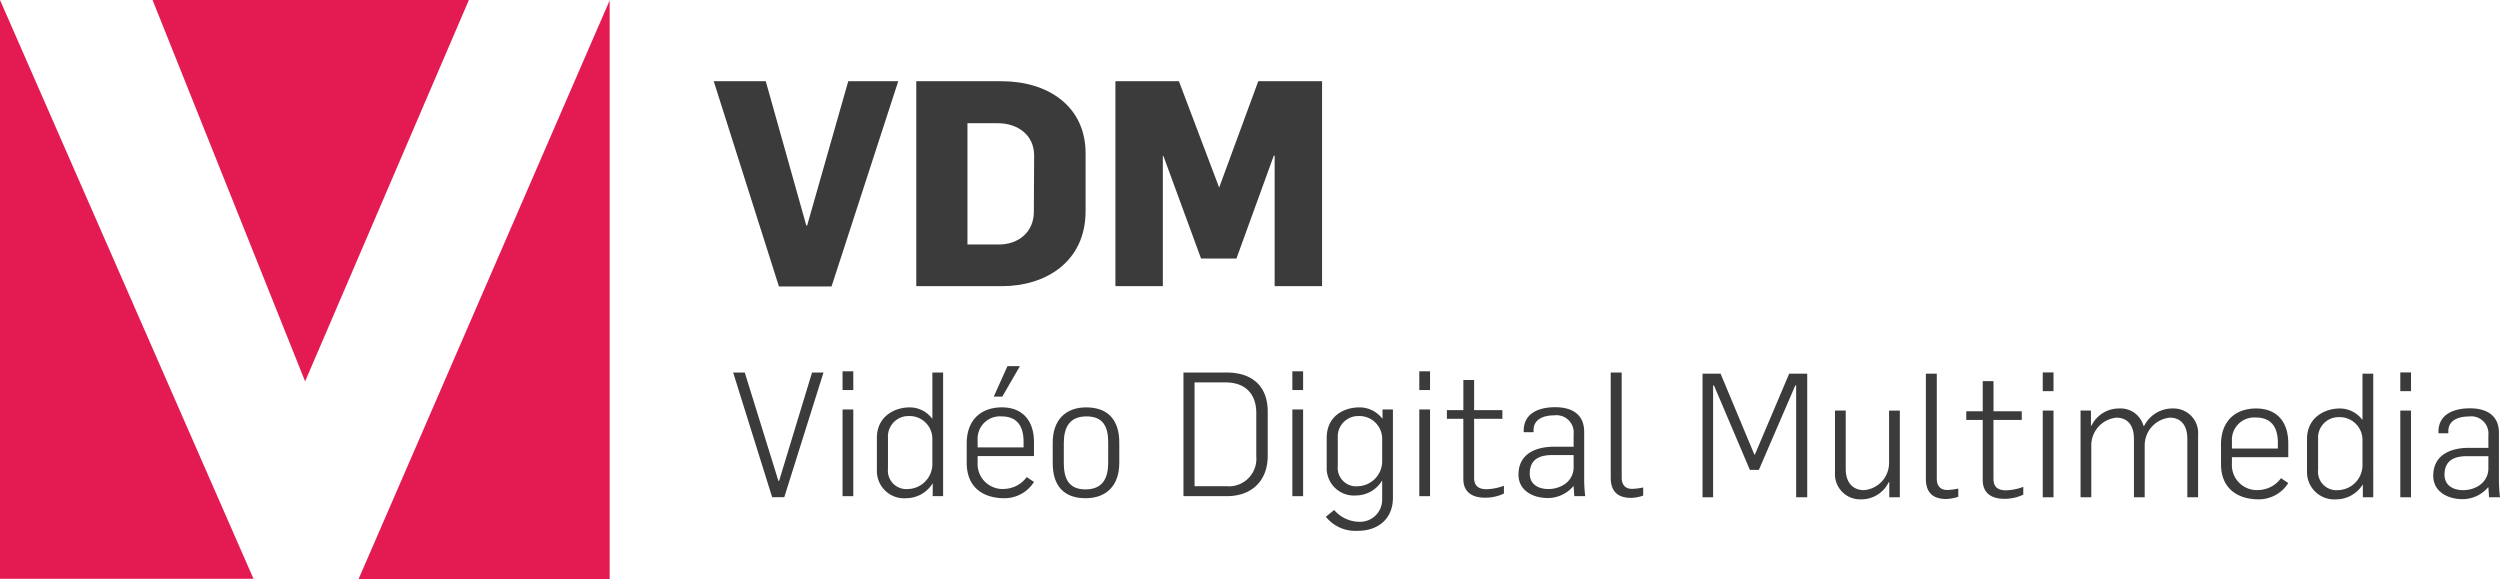
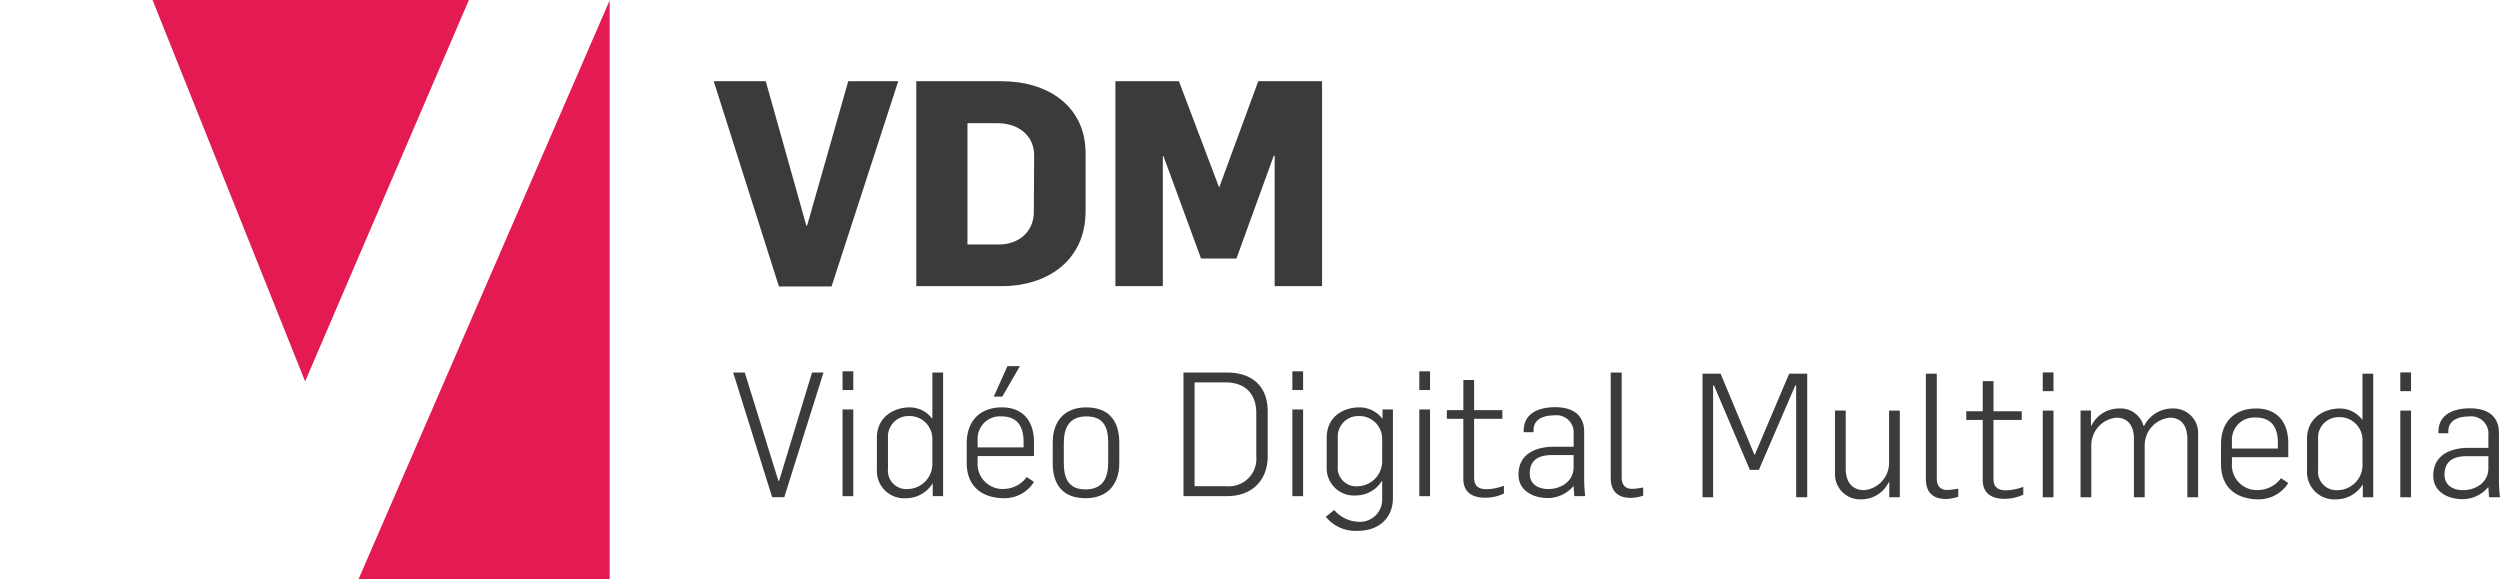
<svg xmlns="http://www.w3.org/2000/svg" width="360.427" height="83.54" viewBox="0 0 360.427 83.54">
  <g>
    <g>
-       <polygon points="0 0 0 83.449 36.549 83.449 0 0" fill="#e41b53" />
      <polygon points="21.994 0 67.6 0 43.989 54.986 21.994 0" fill="#e41b53" />
      <polygon points="87.897 0.053 51.671 83.54 87.897 83.54 87.897 0.053" fill="#e41b53" />
    </g>
    <g>
      <g>
        <path d="M119.885,41.3H112.3L102.9,11.711h7.5l5.844,20.8h.123l5.925-20.8H129.5Z" fill="#3b3b3b" />
        <path d="M144.492,41.255H132.1V11.711H144.41c6.588,0,12.1,3.522,12.1,10.4V30.44C156.51,37.774,150.709,41.255,144.492,41.255Zm-.663-23.494H139.48V35.247h4.557c2.693,0,5.013-1.7,5.013-4.724l.042-8.122C149.092,19.5,146.772,17.761,143.829,17.761Z" fill="#3b3b3b" />
        <path d="M183.767,41.255V22.443h-.123l-5.387,14.834h-5.1l-5.428-14.793h-.082V41.255h-6.838V11.711h9.158l5.8,15.331,5.636-15.331h9.2V41.255Z" fill="#3b3b3b" />
      </g>
      <g>
        <path d="M113.07,71.68h-1.749L105.7,53.709h1.675l4.849,15.621h.1l4.748-15.621h1.651Z" fill="#3b3b3b" />
        <path d="M121.472,56.233v-2.7h1.549v2.7Zm0,15.3v-12.5h1.549v12.5Z" fill="#3b3b3b" />
        <path d="M134.47,71.529V69.705h-.025a4.5,4.5,0,0,1-3.774,2.124,3.931,3.931,0,0,1-4.249-4.073V63.132c0-3.124,2.574-4.4,4.723-4.4a4.039,4.039,0,0,1,3.225,1.6h.05V53.709h1.55v17.82Zm-.05-8.272a3.285,3.285,0,0,0-3.4-3.275,2.952,2.952,0,0,0-3,3.15V67.58a2.659,2.659,0,0,0,2.874,2.925,3.622,3.622,0,0,0,3.525-3.449Z" fill="#3b3b3b" />
        <path d="M144.82,71.829c-3.1,0-5.448-1.574-5.448-5.1v-2.8c0-3.45,2.124-5.2,5.073-5.2,2.874,0,4.624,1.8,4.624,5.025v2h-8.123v.925a3.6,3.6,0,0,0,3.974,3.8,4.138,4.138,0,0,0,3.1-1.7l1.05.7A5.018,5.018,0,0,1,144.82,71.829Zm2.749-8.173c0-1.749-.6-3.624-3.174-3.624a3.22,3.22,0,0,0-3.449,3.4v1.074h6.623ZM144.5,57.183H143.27l1.975-4.4h1.8Z" fill="#3b3b3b" />
        <path d="M156.52,71.829c-3.2,0-4.749-1.85-4.749-5.049V63.807c0-3.225,1.825-5.075,4.825-5.075,3.2,0,4.773,1.875,4.773,5.075v2.949C161.369,69.979,159.519,71.829,156.52,71.829Zm3.249-8.048c0-2.124-.625-3.749-3.124-3.749-2.474,0-3.274,1.6-3.274,3.874v2.85c0,2.124.625,3.8,3.124,3.8,2.475,0,3.274-1.6,3.274-3.874Z" fill="#3b3b3b" />
        <path d="M176.894,71.529h-6.273V53.709h6.273c3.55,0,5.874,1.9,5.874,5.624v6.4C182.768,69.305,180.469,71.529,176.894,71.529Zm4.225-12c0-2.424-1.274-4.4-4.474-4.4h-4.424V70.1h4.624a3.96,3.96,0,0,0,4.274-4.3Z" fill="#3b3b3b" />
        <path d="M186.321,56.233v-2.7h1.55v2.7Zm0,15.3v-12.5h1.55v12.5Z" fill="#3b3b3b" />
        <path d="M195.77,76.528a5.473,5.473,0,0,1-4.624-2.024l1.2-.975a4.869,4.869,0,0,0,3.673,1.7,3.188,3.188,0,0,0,3.25-3.173v-2.75h-.025a4.412,4.412,0,0,1-3.724,2.125,3.932,3.932,0,0,1-4.249-4.075V63.132c0-3.124,2.45-4.4,4.724-4.4a4.137,4.137,0,0,1,3.274,1.6h.05v-1.3h1.5V71.779C200.818,74.8,198.669,76.528,195.77,76.528Zm3.5-13.271a3.285,3.285,0,0,0-3.4-3.275,2.951,2.951,0,0,0-3,3.15v4.049a2.657,2.657,0,0,0,2.874,2.923,3.622,3.622,0,0,0,3.524-3.449Z" fill="#3b3b3b" />
        <path d="M204.621,56.233v-2.7h1.549v2.7Zm0,15.3v-12.5h1.549v12.5Z" fill="#3b3b3b" />
        <path d="M214.119,71.755c-1.4,0-3.149-.45-3.149-2.725V60.382H208.6V59.133h2.374v-4.35h1.549v4.35h4.075v1.249h-4.075v8.473c0,1.2.625,1.675,1.826,1.675a7.733,7.733,0,0,0,2.473-.5v1.124A6.306,6.306,0,0,1,214.119,71.755Z" fill="#3b3b3b" />
        <path d="M226.969,71.529c-.026-.4-.076-1.024-.1-1.425h-.05a4.847,4.847,0,0,1-3.649,1.7c-2.124,0-4.249-1.05-4.249-3.374,0-3.4,3.175-4.025,5.049-4.025h2.9v-1.8a2.484,2.484,0,0,0-2.8-2.723c-1.4,0-2.974.474-2.974,2.124v.3H219.67v-.2c0-2.5,2.125-3.4,4.549-3.4,2.274,0,4.173.925,4.173,3.549V68.98a20.547,20.547,0,0,0,.151,2.549Zm-.1-5.923h-3.074c-1.6,0-3.249.45-3.249,2.674,0,1.6,1.324,2.225,2.675,2.225,1.848,0,3.648-1.125,3.648-3.15Z" fill="#3b3b3b" />
        <path d="M235.144,71.779c-1.849,0-2.924-.875-2.924-2.9V53.709H233.8V68.855c0,.9.4,1.624,1.5,1.624a9.005,9.005,0,0,0,1.6-.2v1.174A5.783,5.783,0,0,1,235.144,71.779Z" fill="#3b3b3b" />
        <g>
          <path d="M258.953,71.69V55.569h-.125l-5.249,12.172h-1.3l-5.174-12.172h-.125V71.69h-1.524V53.869h2.6l4.873,11.672H253l4.949-11.672h2.6V71.69Z" fill="#3b3b3b" />
          <path d="M272.379,71.69V69.515H272.3a4.376,4.376,0,0,1-4,2.475,3.62,3.62,0,0,1-3.749-3.8v-9h1.549v8.4c0,2.124,1.15,3.074,2.624,3.074a3.937,3.937,0,0,0,3.624-4V59.193h1.55v12.5Z" fill="#3b3b3b" />
          <path d="M280.579,71.94c-1.85,0-2.924-.875-2.924-2.9V53.869h1.574V69.015c0,.9.4,1.625,1.5,1.625a9.02,9.02,0,0,0,1.6-.2v1.175A5.82,5.82,0,0,1,280.579,71.94Z" fill="#3b3b3b" />
          <path d="M289,71.915c-1.4,0-3.15-.45-3.15-2.725V60.542H283.48V59.293h2.374V54.944h1.55v4.349h4.074v1.249H287.4v8.473c0,1.2.625,1.675,1.825,1.675a7.745,7.745,0,0,0,2.474-.5v1.125A6.318,6.318,0,0,1,289,71.915Z" fill="#3b3b3b" />
          <path d="M294.505,56.393v-2.7h1.55v2.7Zm0,15.3v-12.5h1.55v12.5Z" fill="#3b3b3b" />
          <path d="M315.35,71.69v-8.4c0-2.125-1.049-3.074-2.524-3.074a4.011,4.011,0,0,0-3.624,4.074v7.4h-1.55v-8.4c0-2.125-1.049-3.074-2.524-3.074a4.011,4.011,0,0,0-3.624,4.074v7.4h-1.549v-12.5h1.5v2.175h.075a4.412,4.412,0,0,1,4.025-2.475,3.415,3.415,0,0,1,3.473,2.5h.1a4.557,4.557,0,0,1,4.124-2.5,3.536,3.536,0,0,1,3.649,3.8v9Z" fill="#3b3b3b" />
          <path d="M325.653,71.99c-3.1,0-5.449-1.575-5.449-5.1v-2.8c0-3.45,2.125-5.2,5.074-5.2,2.874,0,4.624,1.8,4.624,5.024v2h-8.123v.925a3.6,3.6,0,0,0,3.974,3.8,4.141,4.141,0,0,0,3.1-1.7l1.05.7A5.021,5.021,0,0,1,325.653,71.99Zm2.749-8.173c0-1.75-.6-3.624-3.174-3.624a3.219,3.219,0,0,0-3.449,3.4v1.074H328.4Z" fill="#3b3b3b" />
          <path d="M340.652,71.69V69.865h-.025a4.5,4.5,0,0,1-3.774,2.125,3.932,3.932,0,0,1-4.249-4.074V63.292c0-3.124,2.575-4.4,4.724-4.4a4.039,4.039,0,0,1,3.225,1.6h.049V53.869h1.55V71.69Zm-.05-8.273a3.286,3.286,0,0,0-3.4-3.275,2.951,2.951,0,0,0-3,3.15v4.449a2.658,2.658,0,0,0,2.874,2.924,3.623,3.623,0,0,0,3.524-3.449Z" fill="#3b3b3b" />
          <path d="M346.054,56.393v-2.7H347.6v2.7Zm0,15.3v-12.5H347.6v12.5Z" fill="#3b3b3b" />
          <path d="M358.851,71.69c-.024-.4-.075-1.025-.1-1.425h-.05a4.851,4.851,0,0,1-3.649,1.7c-2.125,0-4.249-1.05-4.249-3.374,0-3.4,3.173-4.024,5.048-4.024h2.9v-1.8a2.485,2.485,0,0,0-2.8-2.724c-1.4,0-2.974.474-2.974,2.124v.3h-1.424v-.2c0-2.5,2.124-3.4,4.548-3.4,2.275,0,4.174.925,4.174,3.549V69.14a20.383,20.383,0,0,0,.151,2.55Zm-.1-5.924h-3.074c-1.6,0-3.249.45-3.249,2.675,0,1.6,1.324,2.224,2.673,2.224,1.85,0,3.65-1.125,3.65-3.149Z" fill="#3b3b3b" />
        </g>
      </g>
    </g>
  </g>
</svg>